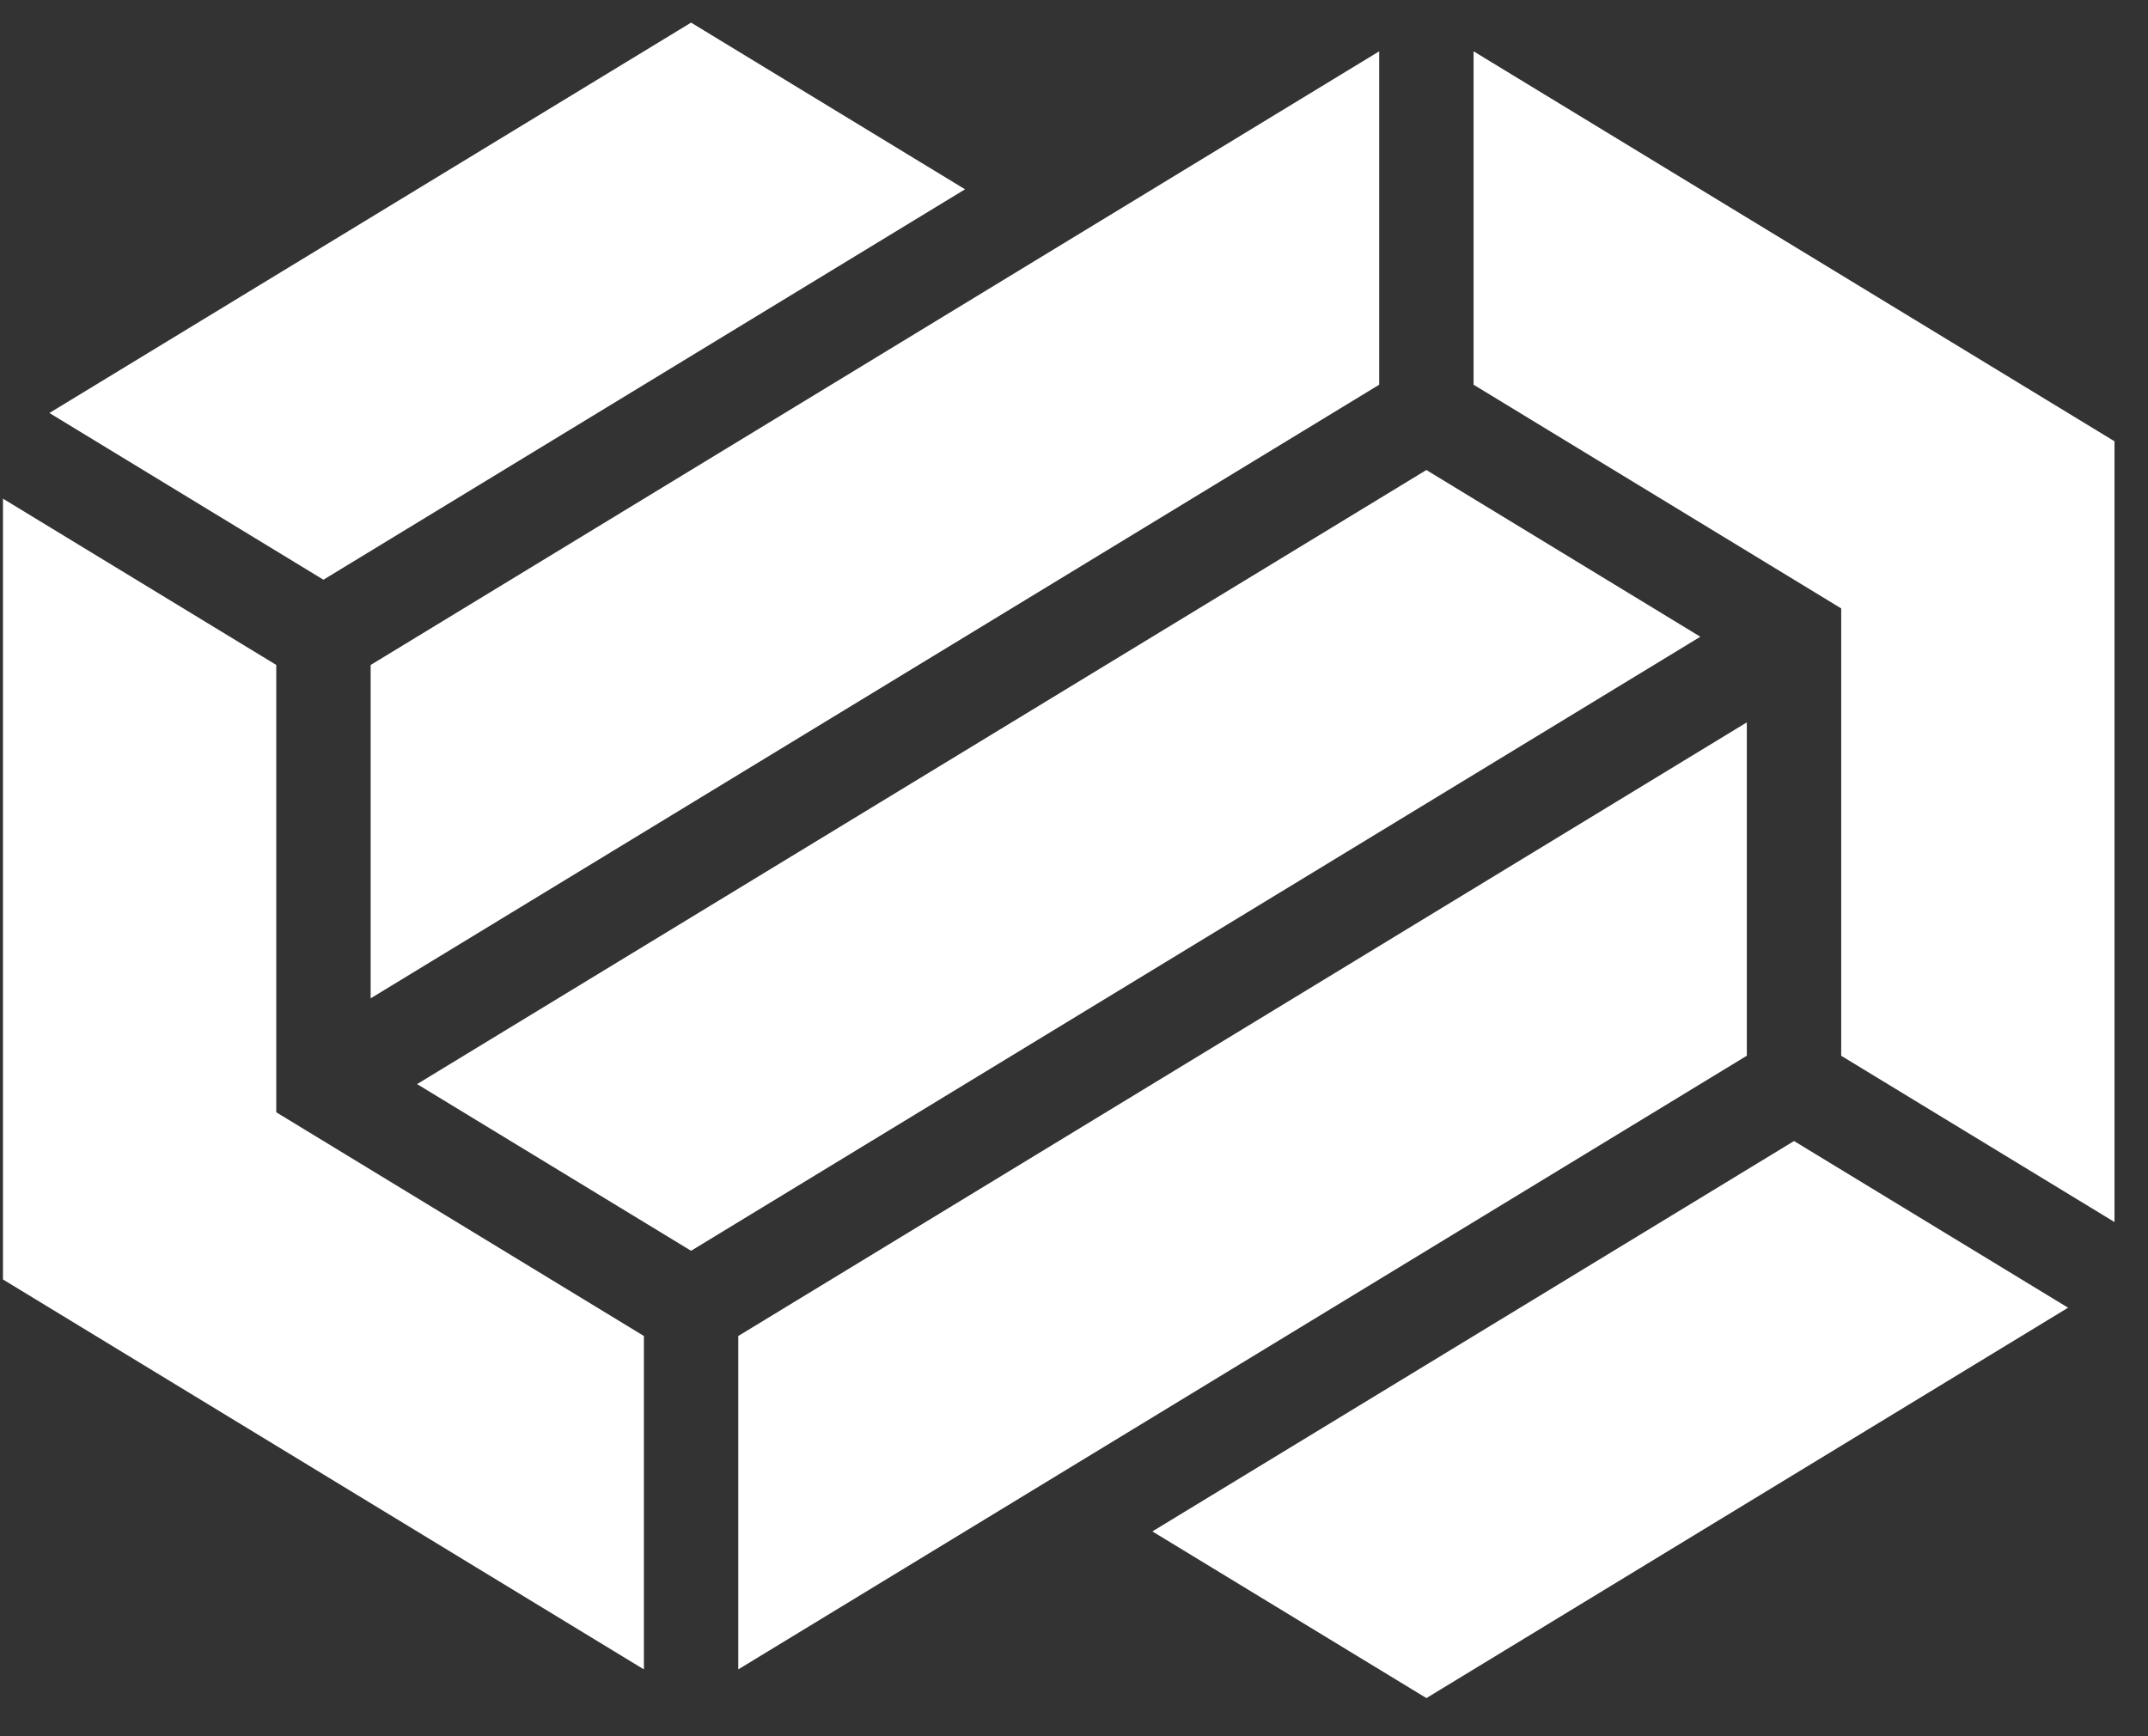
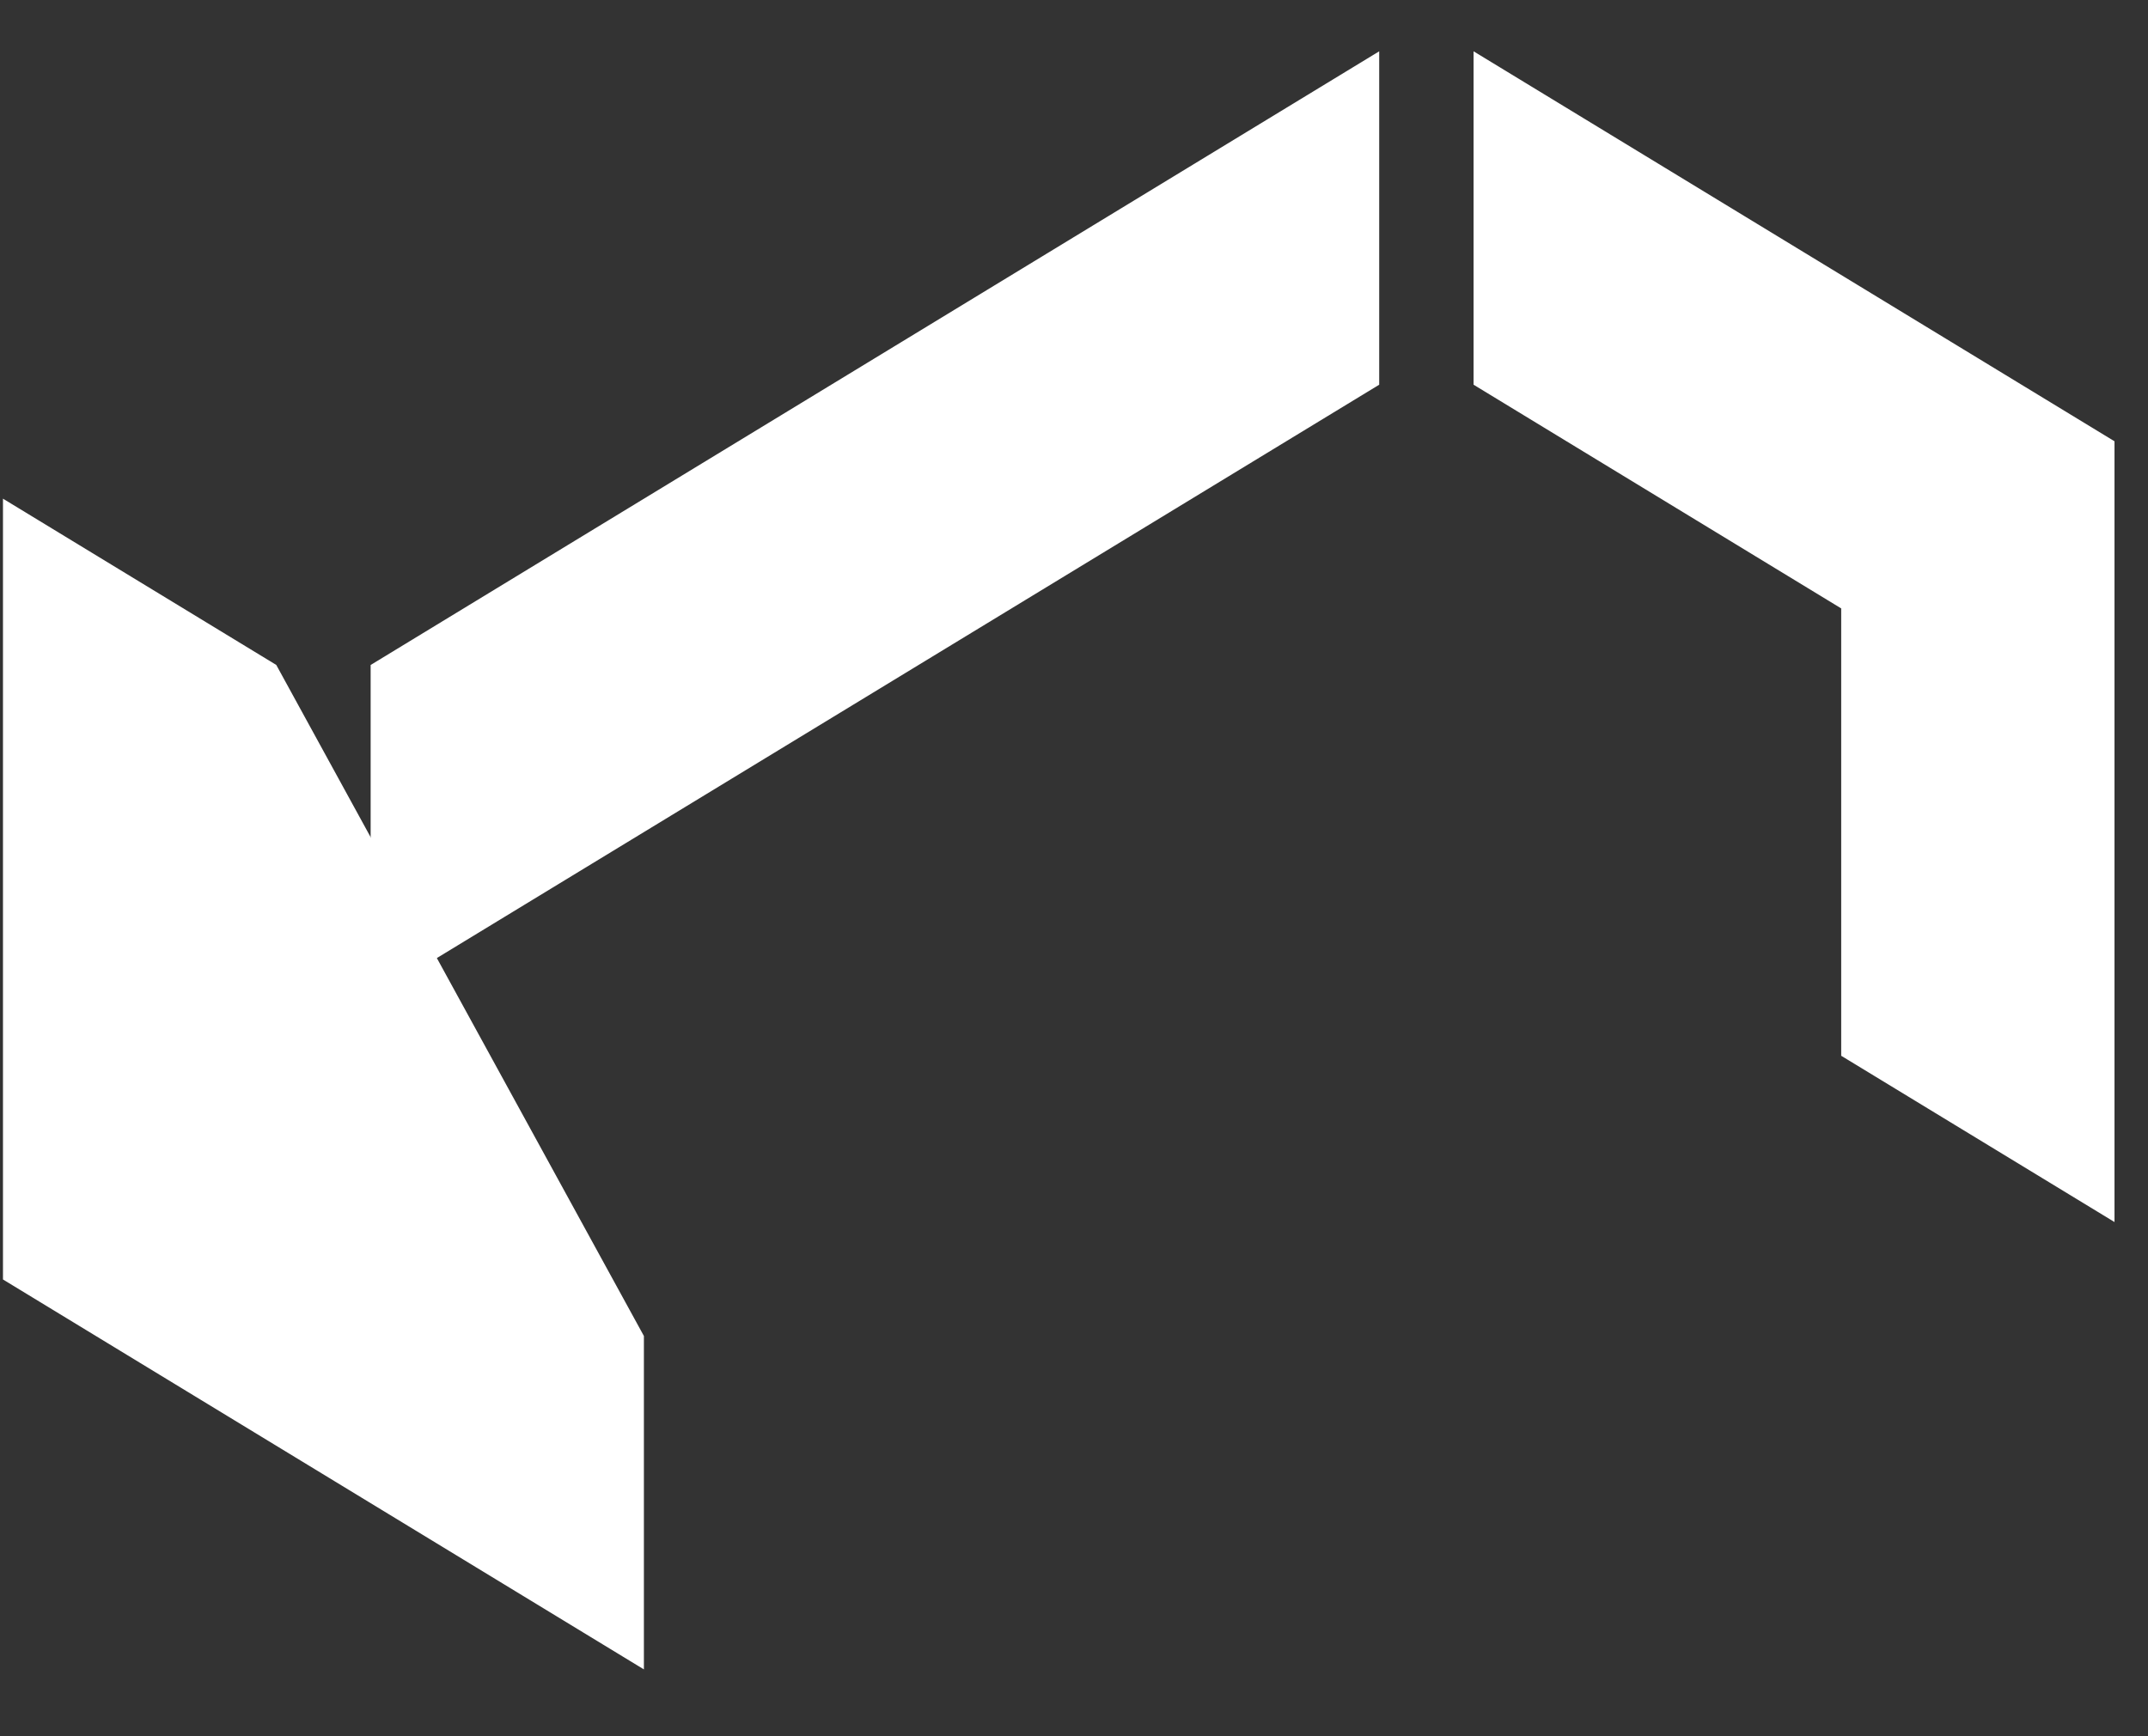
<svg xmlns="http://www.w3.org/2000/svg" width="47" height="38" viewBox="0 0 47 38" fill="none">
  <rect x="0" y="0" width="47" height="38" fill="#333333" stroke="none" />
-   <path d="M9.126 23.727L31.21 10.287L37.205 13.936L15.121 27.375L9.126 23.727Z" fill="white" />
  <path d="M8.11 14.554L30.178 1.123V8.42L8.11 21.85V14.554Z" fill="white" />
-   <path d="M0.065 10.914L6.045 14.553V24.344L14.089 29.24V36.537L0.065 28.003V10.914Z" fill="white" />
-   <path d="M16.154 36.537V29.24L38.222 15.81V23.106L16.154 36.537Z" fill="white" />
-   <path d="M21.116 4.143L7.077 12.688L1.081 9.039L15.121 0.495L21.116 4.143Z" fill="white" />
+   <path d="M0.065 10.914L6.045 14.553L14.089 29.24V36.537L0.065 28.003V10.914Z" fill="white" />
  <path d="M32.243 8.42V1.123L46.267 9.658V26.746L40.287 23.107V13.316L32.243 8.42Z" fill="white" />
-   <path d="M25.215 33.517L39.255 24.973L45.251 28.621L31.211 37.165L25.215 33.517Z" fill="white" />
</svg>